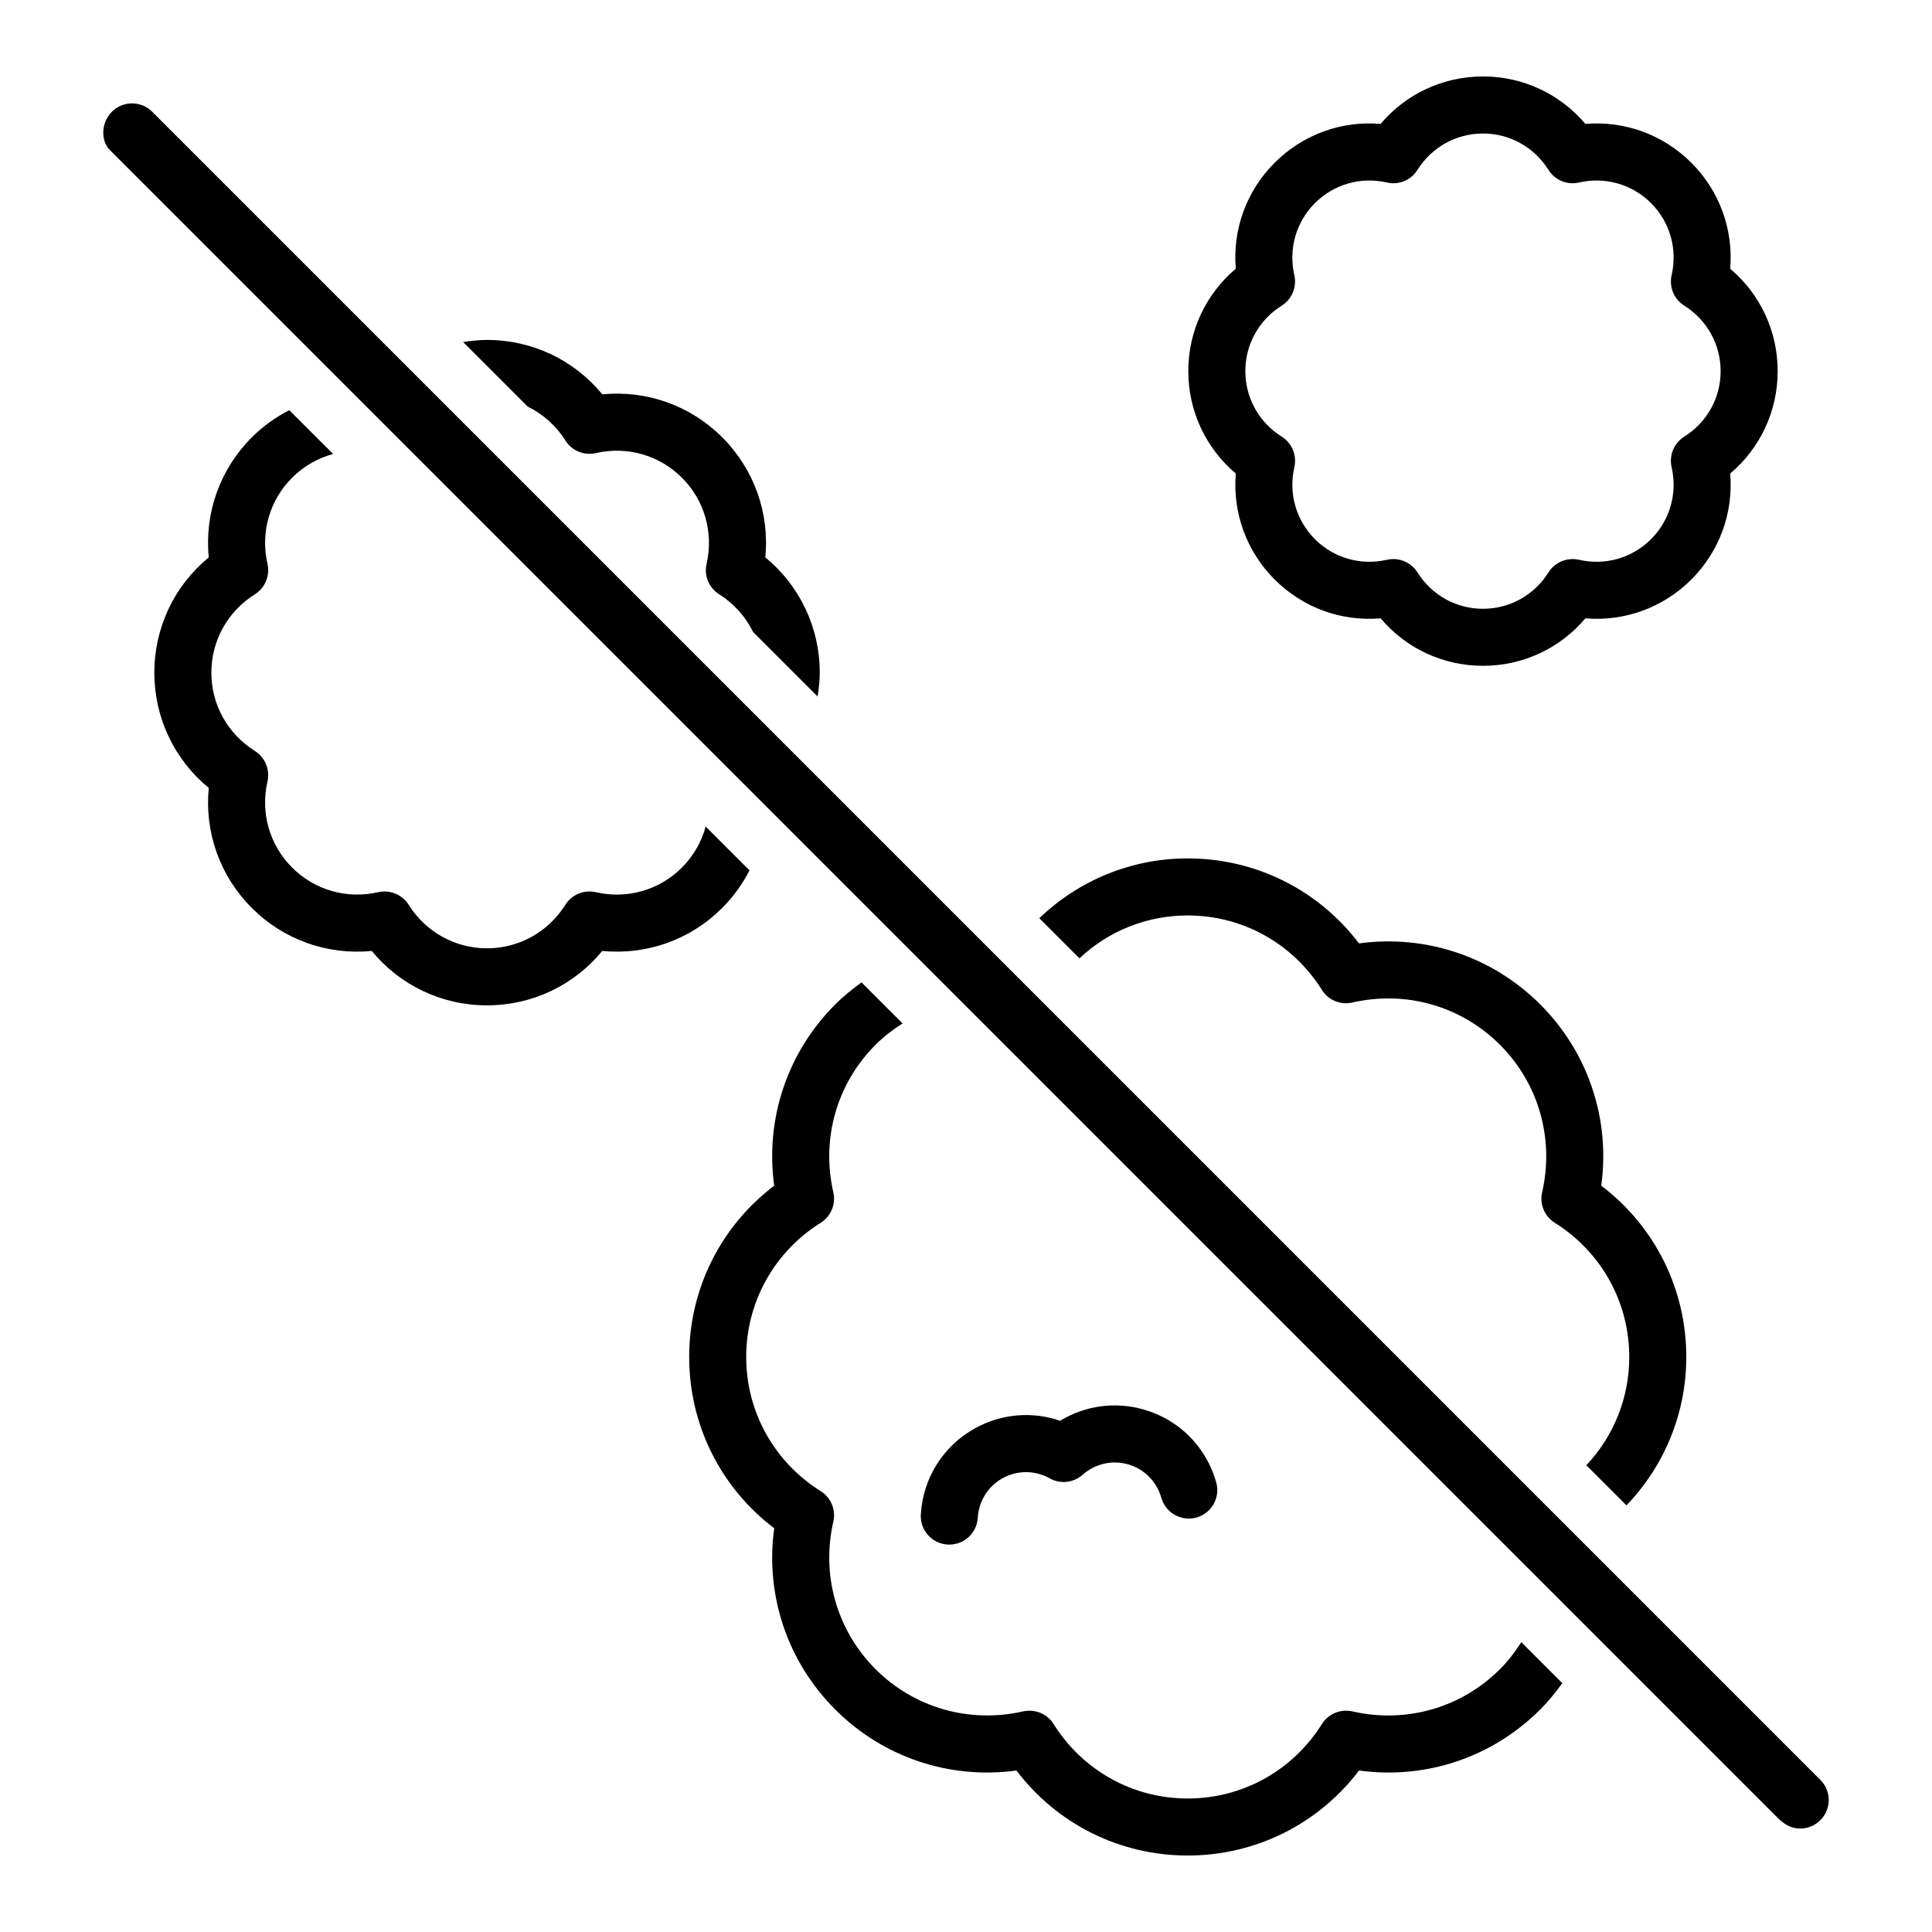
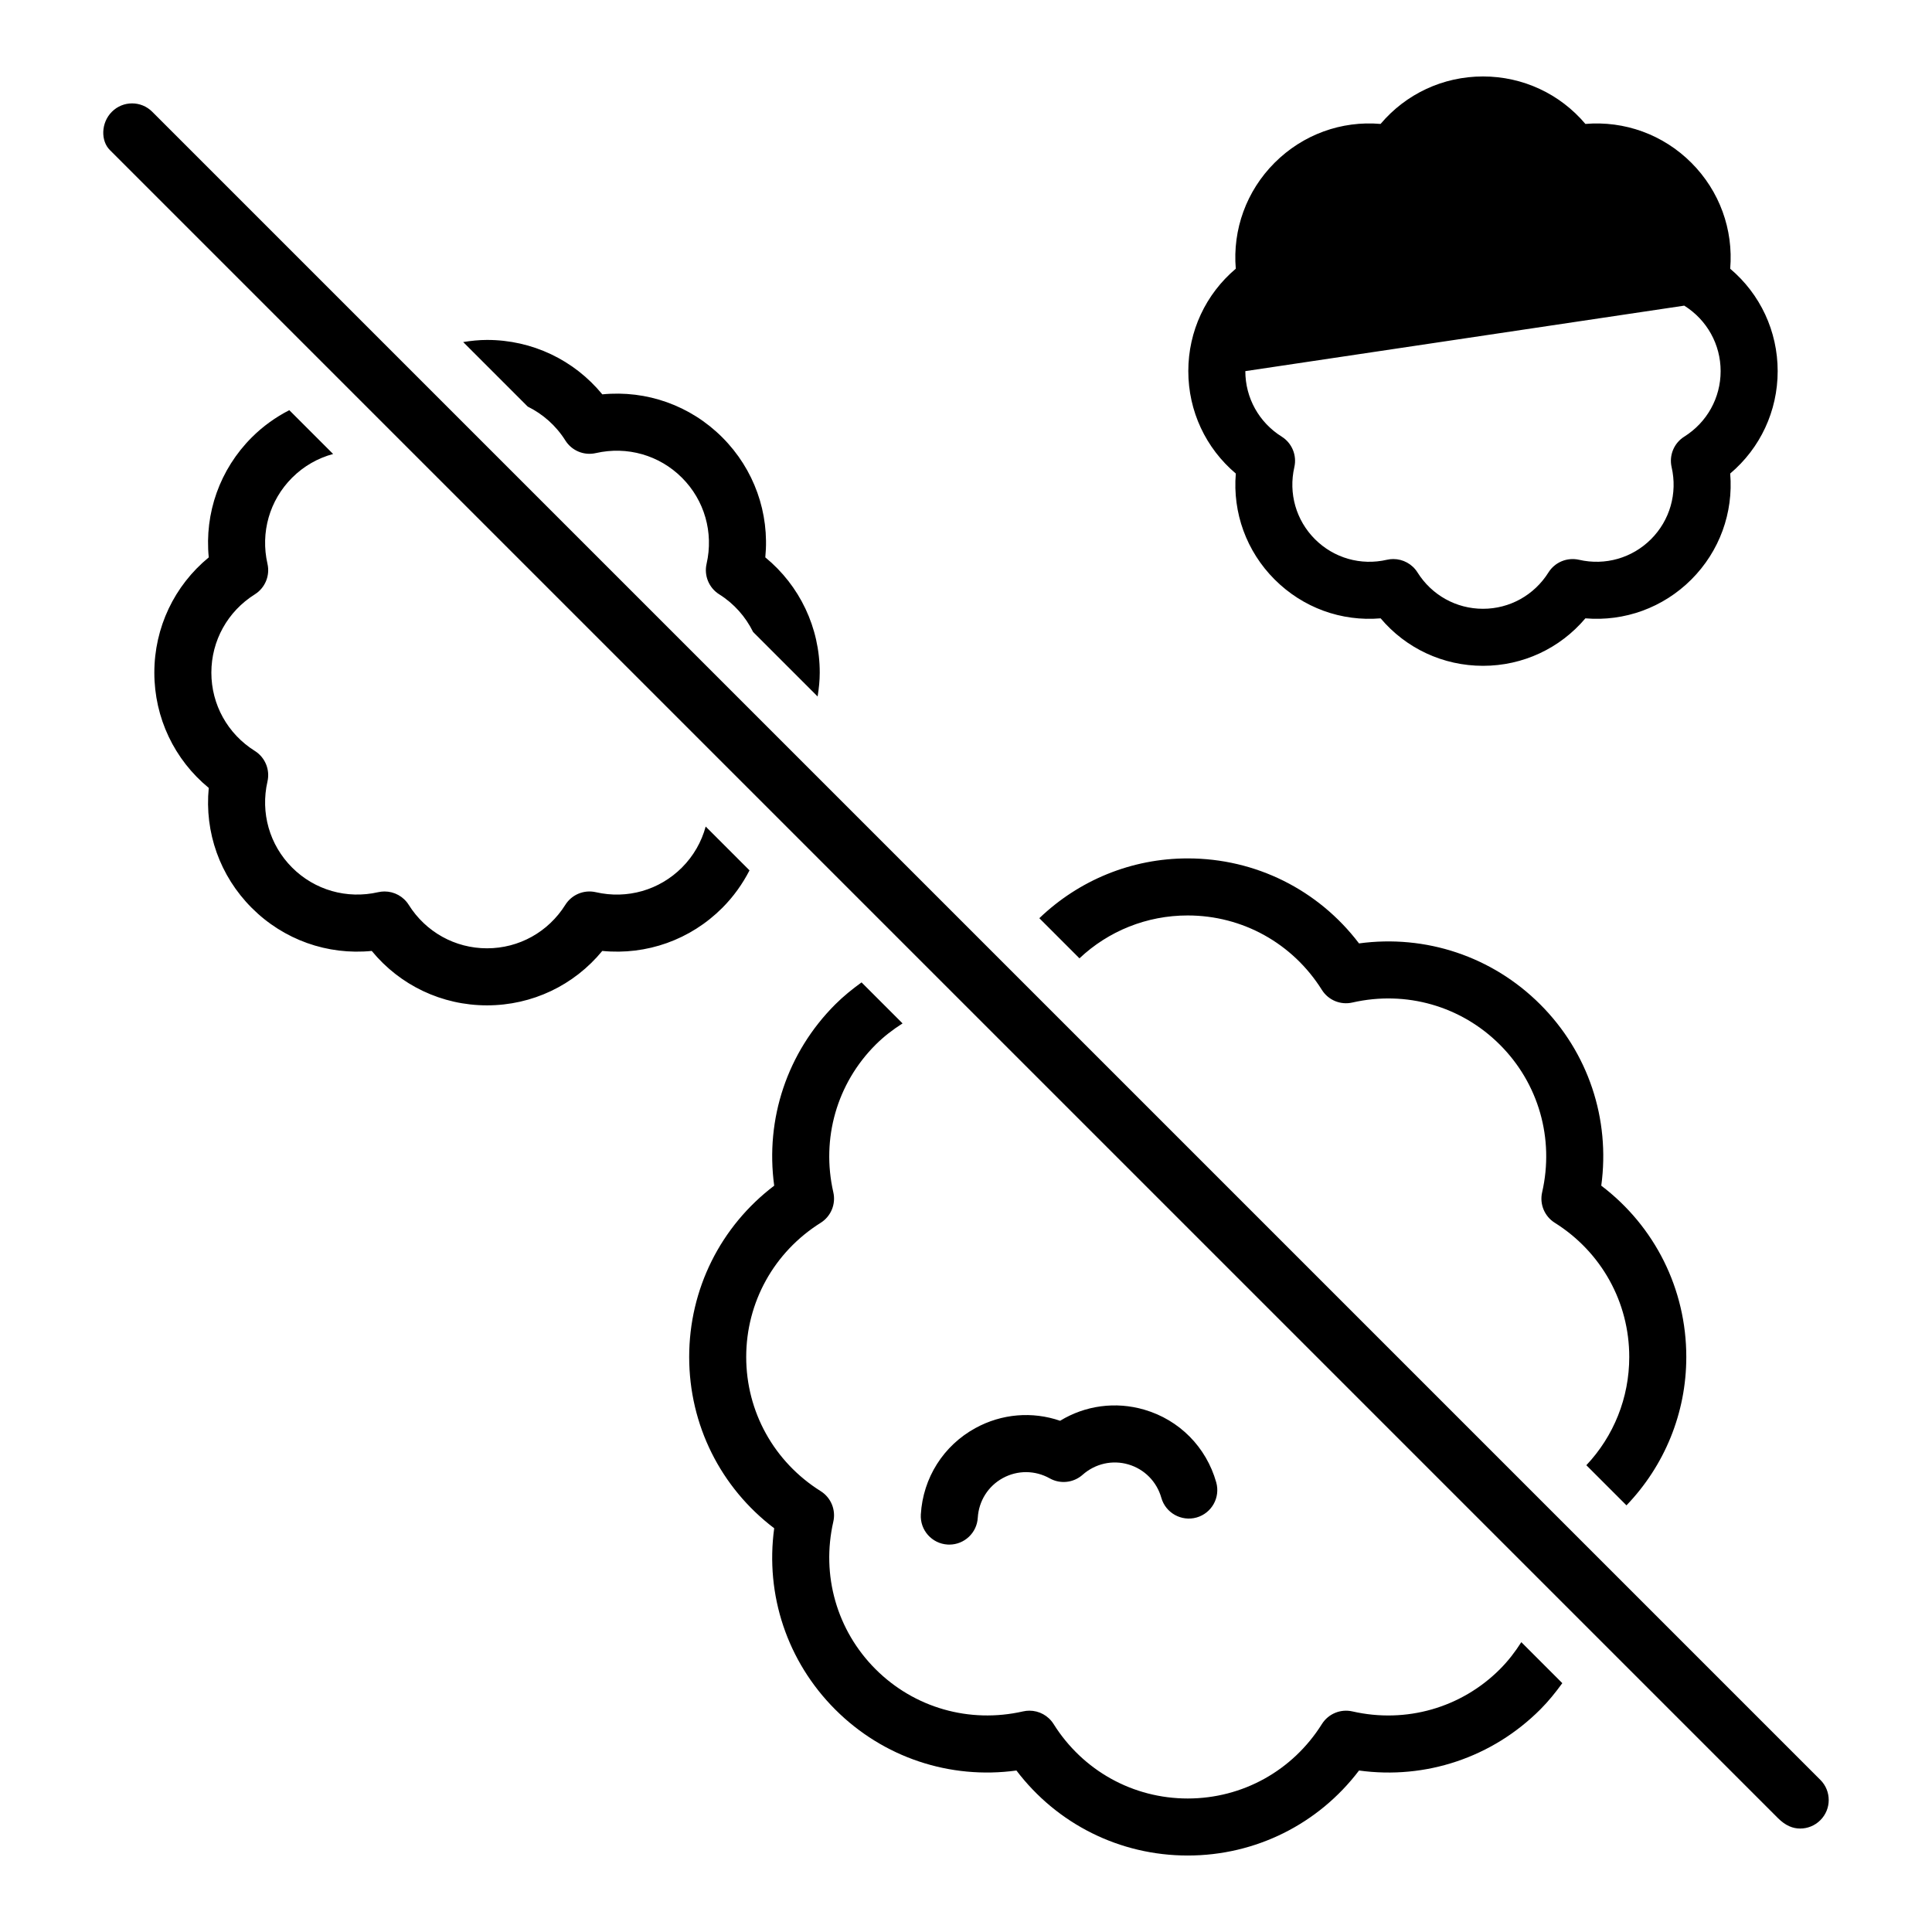
<svg xmlns="http://www.w3.org/2000/svg" fill="#000000" width="800px" height="800px" version="1.1" viewBox="144 144 512 512">
-   <path d="m430.07 397.97-10.637-10.637c10.484-10.051 24.402-15.848 39.324-15.848 18.004 0 34.617 8.332 45.398 22.527 17.664-2.398 35.301 3.445 48.027 16.172 12.727 12.723 18.582 30.367 16.168 48.027 14.199 10.781 22.535 27.395 22.535 45.398 0 14.922-5.797 28.84-15.852 39.324l-10.637-10.637c7.242-7.68 11.371-17.844 11.371-28.688 0-14.508-7.379-27.805-19.734-35.559-2.727-1.707-4.07-4.953-3.352-8.082 3.254-14.223-0.93-28.84-11.188-39.098s-24.852-14.441-39.098-11.191c-3.144 0.719-6.375-0.625-8.082-3.344-7.754-12.355-21.047-19.73-35.559-19.73-10.844-0.004-21.008 4.121-28.688 11.363zm111.43 188.38c-10.258 10.262-24.891 14.434-39.098 11.191-3.141-0.715-6.375 0.629-8.082 3.344-7.754 12.359-21.047 19.734-35.559 19.734-14.504 0-27.797-7.375-35.551-19.734-1.402-2.234-3.836-3.539-6.402-3.539-0.555 0-1.121 0.062-1.684 0.191-14.234 3.242-28.844-0.945-39.098-11.191-10.254-10.258-14.438-24.875-11.188-39.098 0.715-3.133-0.629-6.375-3.352-8.082-12.355-7.754-19.734-21.047-19.734-35.551 0-14.508 7.379-27.805 19.734-35.559 2.723-1.707 4.066-4.949 3.352-8.082-3.25-14.223 0.934-28.84 11.188-39.098 2.191-2.191 4.617-4.043 7.16-5.664l-10.867-10.867c-2.441 1.77-4.805 3.668-6.981 5.844-12.727 12.723-18.582 30.367-16.168 48.027-14.199 10.781-22.531 27.395-22.531 45.398 0 17.996 8.332 34.613 22.531 45.391-2.414 17.664 3.445 35.305 16.168 48.027 12.727 12.734 30.387 18.582 48.027 16.172 10.781 14.195 27.395 22.527 45.391 22.527 18.004 0 34.617-8.328 45.398-22.527 17.645 2.426 35.305-3.445 48.027-16.172 2.176-2.176 4.078-4.543 5.844-6.981l-10.863-10.863c-1.617 2.547-3.473 4.969-5.664 7.16zm-145.92-33.016c3.969 0 7.301-3.094 7.539-7.109 0.266-4.457 2.746-8.387 6.633-10.516 3.891-2.129 8.543-2.106 12.441 0.074 2.793 1.566 6.293 1.188 8.703-0.945 3.34-2.961 7.875-3.996 12.133-2.75 4.254 1.246 7.523 4.555 8.738 8.852 1.141 4.023 5.348 6.336 9.328 5.215 4.019-1.137 6.352-5.312 5.215-9.328-2.641-9.34-9.762-16.527-19.039-19.242-7.637-2.238-15.684-1.125-22.332 2.934-7.371-2.535-15.457-1.891-22.441 1.934-8.48 4.641-13.891 13.191-14.469 22.879-0.246 4.168 2.93 7.742 7.098 7.988 0.152 0.008 0.305 0.016 0.453 0.016zm63.332-310.98c0-10.594 4.625-20.414 12.582-27.141-0.871-10.383 2.805-20.594 10.293-28.082 7.488-7.488 17.707-11.184 28.078-10.289 6.727-7.957 16.547-12.582 27.141-12.582s20.414 4.625 27.141 12.582c10.371-0.871 20.59 2.801 28.078 10.293 7.488 7.492 11.164 17.703 10.293 28.082 7.957 6.723 12.582 16.547 12.582 27.137 0 10.59-4.625 20.414-12.582 27.137 0.871 10.375-2.805 20.59-10.293 28.082-7.484 7.488-17.727 11.172-28.082 10.293-6.723 7.957-16.547 12.582-27.133 12.582-10.586 0-20.414-4.625-27.133-12.582-10.426 0.887-20.59-2.805-28.082-10.289-7.488-7.484-11.164-17.703-10.293-28.082-7.965-6.727-12.59-16.547-12.59-27.141zm15.113 0c0 7.078 3.602 13.57 9.633 17.355 2.727 1.707 4.07 4.949 3.356 8.082-1.59 6.953 0.453 14.09 5.457 19.094 5.008 5.012 12.156 7.062 19.086 5.457 0.566-0.129 1.133-0.188 1.688-0.188 2.562 0 5 1.305 6.402 3.539 3.789 6.035 10.277 9.641 17.359 9.641 7.078 0 13.57-3.606 17.359-9.641 1.711-2.723 4.941-4.051 8.09-3.348 6.934 1.598 14.082-0.449 19.086-5.457 5.004-5.008 7.047-12.145 5.457-19.09-0.719-3.133 0.625-6.375 3.352-8.086 6.031-3.789 9.637-10.277 9.637-17.355s-3.606-13.566-9.645-17.359c-2.723-1.711-4.062-4.953-3.344-8.086 1.59-6.945-0.453-14.082-5.457-19.086-5.004-5.004-12.148-7.051-19.086-5.457-3.18 0.723-6.383-0.629-8.09-3.348-3.789-6.035-10.277-9.641-17.359-9.641-7.078 0-13.57 3.606-17.359 9.641-1.707 2.723-4.93 4.074-8.09 3.348-6.934-1.598-14.082 0.449-19.086 5.457-5.004 5-7.047 12.137-5.457 19.09 0.715 3.133-0.629 6.371-3.352 8.082-6.035 3.785-9.637 10.277-9.637 17.355zm-131.4 132.3-11.613-11.613c-1.094 4.043-3.219 7.797-6.293 10.871-5.984 5.988-14.516 8.438-22.816 6.527-3.144-0.715-6.375 0.629-8.086 3.348-4.527 7.215-12.289 11.523-20.75 11.523-8.465 0-16.223-4.309-20.754-11.523-1.406-2.234-3.84-3.539-6.402-3.539-0.559 0-1.125 0.062-1.684 0.188-8.305 1.898-16.832-0.539-22.82-6.527-5.984-5.984-8.422-14.512-6.523-22.816 0.715-3.133-0.629-6.379-3.352-8.086-7.211-4.527-11.52-12.281-11.52-20.75 0-8.465 4.309-16.223 11.52-20.75 2.723-1.711 4.066-4.953 3.352-8.086-1.898-8.301 0.539-16.832 6.523-22.816 3.078-3.078 6.828-5.199 10.871-6.293l-11.613-11.613c-3.609 1.855-6.977 4.25-9.945 7.219-8.465 8.465-12.551 20.059-11.398 31.797-9.113 7.484-14.422 18.574-14.422 30.547s5.312 23.062 14.422 30.547c-1.152 11.738 2.934 23.332 11.398 31.797 8.465 8.469 20.059 12.555 31.797 11.402 7.484 9.113 18.574 14.422 30.547 14.422 11.969 0 23.059-5.309 30.543-14.422 11.75 1.152 23.332-2.934 31.797-11.402 2.973-2.973 5.367-6.34 7.223-9.949zm-48.805-113.93c1.711 2.723 4.941 4.066 8.082 3.348 8.312-1.891 16.836 0.543 22.82 6.527 5.984 5.984 8.422 14.516 6.527 22.82-0.715 3.133 0.629 6.375 3.352 8.082 3.961 2.484 7 5.965 8.977 9.977l17.098 17.098c0.332-2.074 0.562-4.176 0.562-6.324 0-11.969-5.312-23.059-14.426-30.547 1.148-11.738-2.938-23.332-11.398-31.797-8.461-8.465-20.055-12.555-31.797-11.402-7.488-9.113-18.578-14.422-30.547-14.422-2.144 0-4.25 0.23-6.324 0.562l17.098 17.098c4.008 1.98 7.488 5.023 9.977 8.98zm332.59 354.96-442.07-442.07c-1.473-1.477-3.406-2.215-5.34-2.215s-3.867 0.738-5.344 2.215c-2.953 2.949-2.953 7.734-0.562 10.125l442.07 442.07c2.035 2.035 3.969 2.773 5.902 2.773s3.867-0.738 5.344-2.215c2.957-2.945 2.957-7.734 0.004-10.684z" />
+   <path d="m430.07 397.97-10.637-10.637c10.484-10.051 24.402-15.848 39.324-15.848 18.004 0 34.617 8.332 45.398 22.527 17.664-2.398 35.301 3.445 48.027 16.172 12.727 12.723 18.582 30.367 16.168 48.027 14.199 10.781 22.535 27.395 22.535 45.398 0 14.922-5.797 28.84-15.852 39.324l-10.637-10.637c7.242-7.68 11.371-17.844 11.371-28.688 0-14.508-7.379-27.805-19.734-35.559-2.727-1.707-4.07-4.953-3.352-8.082 3.254-14.223-0.93-28.84-11.188-39.098s-24.852-14.441-39.098-11.191c-3.144 0.719-6.375-0.625-8.082-3.344-7.754-12.355-21.047-19.73-35.559-19.73-10.844-0.004-21.008 4.121-28.688 11.363zm111.43 188.38c-10.258 10.262-24.891 14.434-39.098 11.191-3.141-0.715-6.375 0.629-8.082 3.344-7.754 12.359-21.047 19.734-35.559 19.734-14.504 0-27.797-7.375-35.551-19.734-1.402-2.234-3.836-3.539-6.402-3.539-0.555 0-1.121 0.062-1.684 0.191-14.234 3.242-28.844-0.945-39.098-11.191-10.254-10.258-14.438-24.875-11.188-39.098 0.715-3.133-0.629-6.375-3.352-8.082-12.355-7.754-19.734-21.047-19.734-35.551 0-14.508 7.379-27.805 19.734-35.559 2.723-1.707 4.066-4.949 3.352-8.082-3.25-14.223 0.934-28.84 11.188-39.098 2.191-2.191 4.617-4.043 7.16-5.664l-10.867-10.867c-2.441 1.77-4.805 3.668-6.981 5.844-12.727 12.723-18.582 30.367-16.168 48.027-14.199 10.781-22.531 27.395-22.531 45.398 0 17.996 8.332 34.613 22.531 45.391-2.414 17.664 3.445 35.305 16.168 48.027 12.727 12.734 30.387 18.582 48.027 16.172 10.781 14.195 27.395 22.527 45.391 22.527 18.004 0 34.617-8.328 45.398-22.527 17.645 2.426 35.305-3.445 48.027-16.172 2.176-2.176 4.078-4.543 5.844-6.981l-10.863-10.863c-1.617 2.547-3.473 4.969-5.664 7.16zm-145.92-33.016c3.969 0 7.301-3.094 7.539-7.109 0.266-4.457 2.746-8.387 6.633-10.516 3.891-2.129 8.543-2.106 12.441 0.074 2.793 1.566 6.293 1.188 8.703-0.945 3.34-2.961 7.875-3.996 12.133-2.75 4.254 1.246 7.523 4.555 8.738 8.852 1.141 4.023 5.348 6.336 9.328 5.215 4.019-1.137 6.352-5.312 5.215-9.328-2.641-9.34-9.762-16.527-19.039-19.242-7.637-2.238-15.684-1.125-22.332 2.934-7.371-2.535-15.457-1.891-22.441 1.934-8.48 4.641-13.891 13.191-14.469 22.879-0.246 4.168 2.93 7.742 7.098 7.988 0.152 0.008 0.305 0.016 0.453 0.016zm63.332-310.98c0-10.594 4.625-20.414 12.582-27.141-0.871-10.383 2.805-20.594 10.293-28.082 7.488-7.488 17.707-11.184 28.078-10.289 6.727-7.957 16.547-12.582 27.141-12.582s20.414 4.625 27.141 12.582c10.371-0.871 20.59 2.801 28.078 10.293 7.488 7.492 11.164 17.703 10.293 28.082 7.957 6.723 12.582 16.547 12.582 27.137 0 10.59-4.625 20.414-12.582 27.137 0.871 10.375-2.805 20.59-10.293 28.082-7.484 7.488-17.727 11.172-28.082 10.293-6.723 7.957-16.547 12.582-27.133 12.582-10.586 0-20.414-4.625-27.133-12.582-10.426 0.887-20.59-2.805-28.082-10.289-7.488-7.484-11.164-17.703-10.293-28.082-7.965-6.727-12.59-16.547-12.59-27.141zm15.113 0c0 7.078 3.602 13.57 9.633 17.355 2.727 1.707 4.07 4.949 3.356 8.082-1.59 6.953 0.453 14.09 5.457 19.094 5.008 5.012 12.156 7.062 19.086 5.457 0.566-0.129 1.133-0.188 1.688-0.188 2.562 0 5 1.305 6.402 3.539 3.789 6.035 10.277 9.641 17.359 9.641 7.078 0 13.57-3.606 17.359-9.641 1.711-2.723 4.941-4.051 8.09-3.348 6.934 1.598 14.082-0.449 19.086-5.457 5.004-5.008 7.047-12.145 5.457-19.09-0.719-3.133 0.625-6.375 3.352-8.086 6.031-3.789 9.637-10.277 9.637-17.355s-3.606-13.566-9.645-17.359zm-131.4 132.3-11.613-11.613c-1.094 4.043-3.219 7.797-6.293 10.871-5.984 5.988-14.516 8.438-22.816 6.527-3.144-0.715-6.375 0.629-8.086 3.348-4.527 7.215-12.289 11.523-20.75 11.523-8.465 0-16.223-4.309-20.754-11.523-1.406-2.234-3.84-3.539-6.402-3.539-0.559 0-1.125 0.062-1.684 0.188-8.305 1.898-16.832-0.539-22.82-6.527-5.984-5.984-8.422-14.512-6.523-22.816 0.715-3.133-0.629-6.379-3.352-8.086-7.211-4.527-11.52-12.281-11.52-20.75 0-8.465 4.309-16.223 11.52-20.75 2.723-1.711 4.066-4.953 3.352-8.086-1.898-8.301 0.539-16.832 6.523-22.816 3.078-3.078 6.828-5.199 10.871-6.293l-11.613-11.613c-3.609 1.855-6.977 4.25-9.945 7.219-8.465 8.465-12.551 20.059-11.398 31.797-9.113 7.484-14.422 18.574-14.422 30.547s5.312 23.062 14.422 30.547c-1.152 11.738 2.934 23.332 11.398 31.797 8.465 8.469 20.059 12.555 31.797 11.402 7.484 9.113 18.574 14.422 30.547 14.422 11.969 0 23.059-5.309 30.543-14.422 11.75 1.152 23.332-2.934 31.797-11.402 2.973-2.973 5.367-6.34 7.223-9.949zm-48.805-113.93c1.711 2.723 4.941 4.066 8.082 3.348 8.312-1.891 16.836 0.543 22.82 6.527 5.984 5.984 8.422 14.516 6.527 22.82-0.715 3.133 0.629 6.375 3.352 8.082 3.961 2.484 7 5.965 8.977 9.977l17.098 17.098c0.332-2.074 0.562-4.176 0.562-6.324 0-11.969-5.312-23.059-14.426-30.547 1.148-11.738-2.938-23.332-11.398-31.797-8.461-8.465-20.055-12.555-31.797-11.402-7.488-9.113-18.578-14.422-30.547-14.422-2.144 0-4.25 0.23-6.324 0.562l17.098 17.098c4.008 1.98 7.488 5.023 9.977 8.98zm332.59 354.96-442.07-442.07c-1.473-1.477-3.406-2.215-5.34-2.215s-3.867 0.738-5.344 2.215c-2.953 2.949-2.953 7.734-0.562 10.125l442.07 442.07c2.035 2.035 3.969 2.773 5.902 2.773s3.867-0.738 5.344-2.215c2.957-2.945 2.957-7.734 0.004-10.684z" />
</svg>